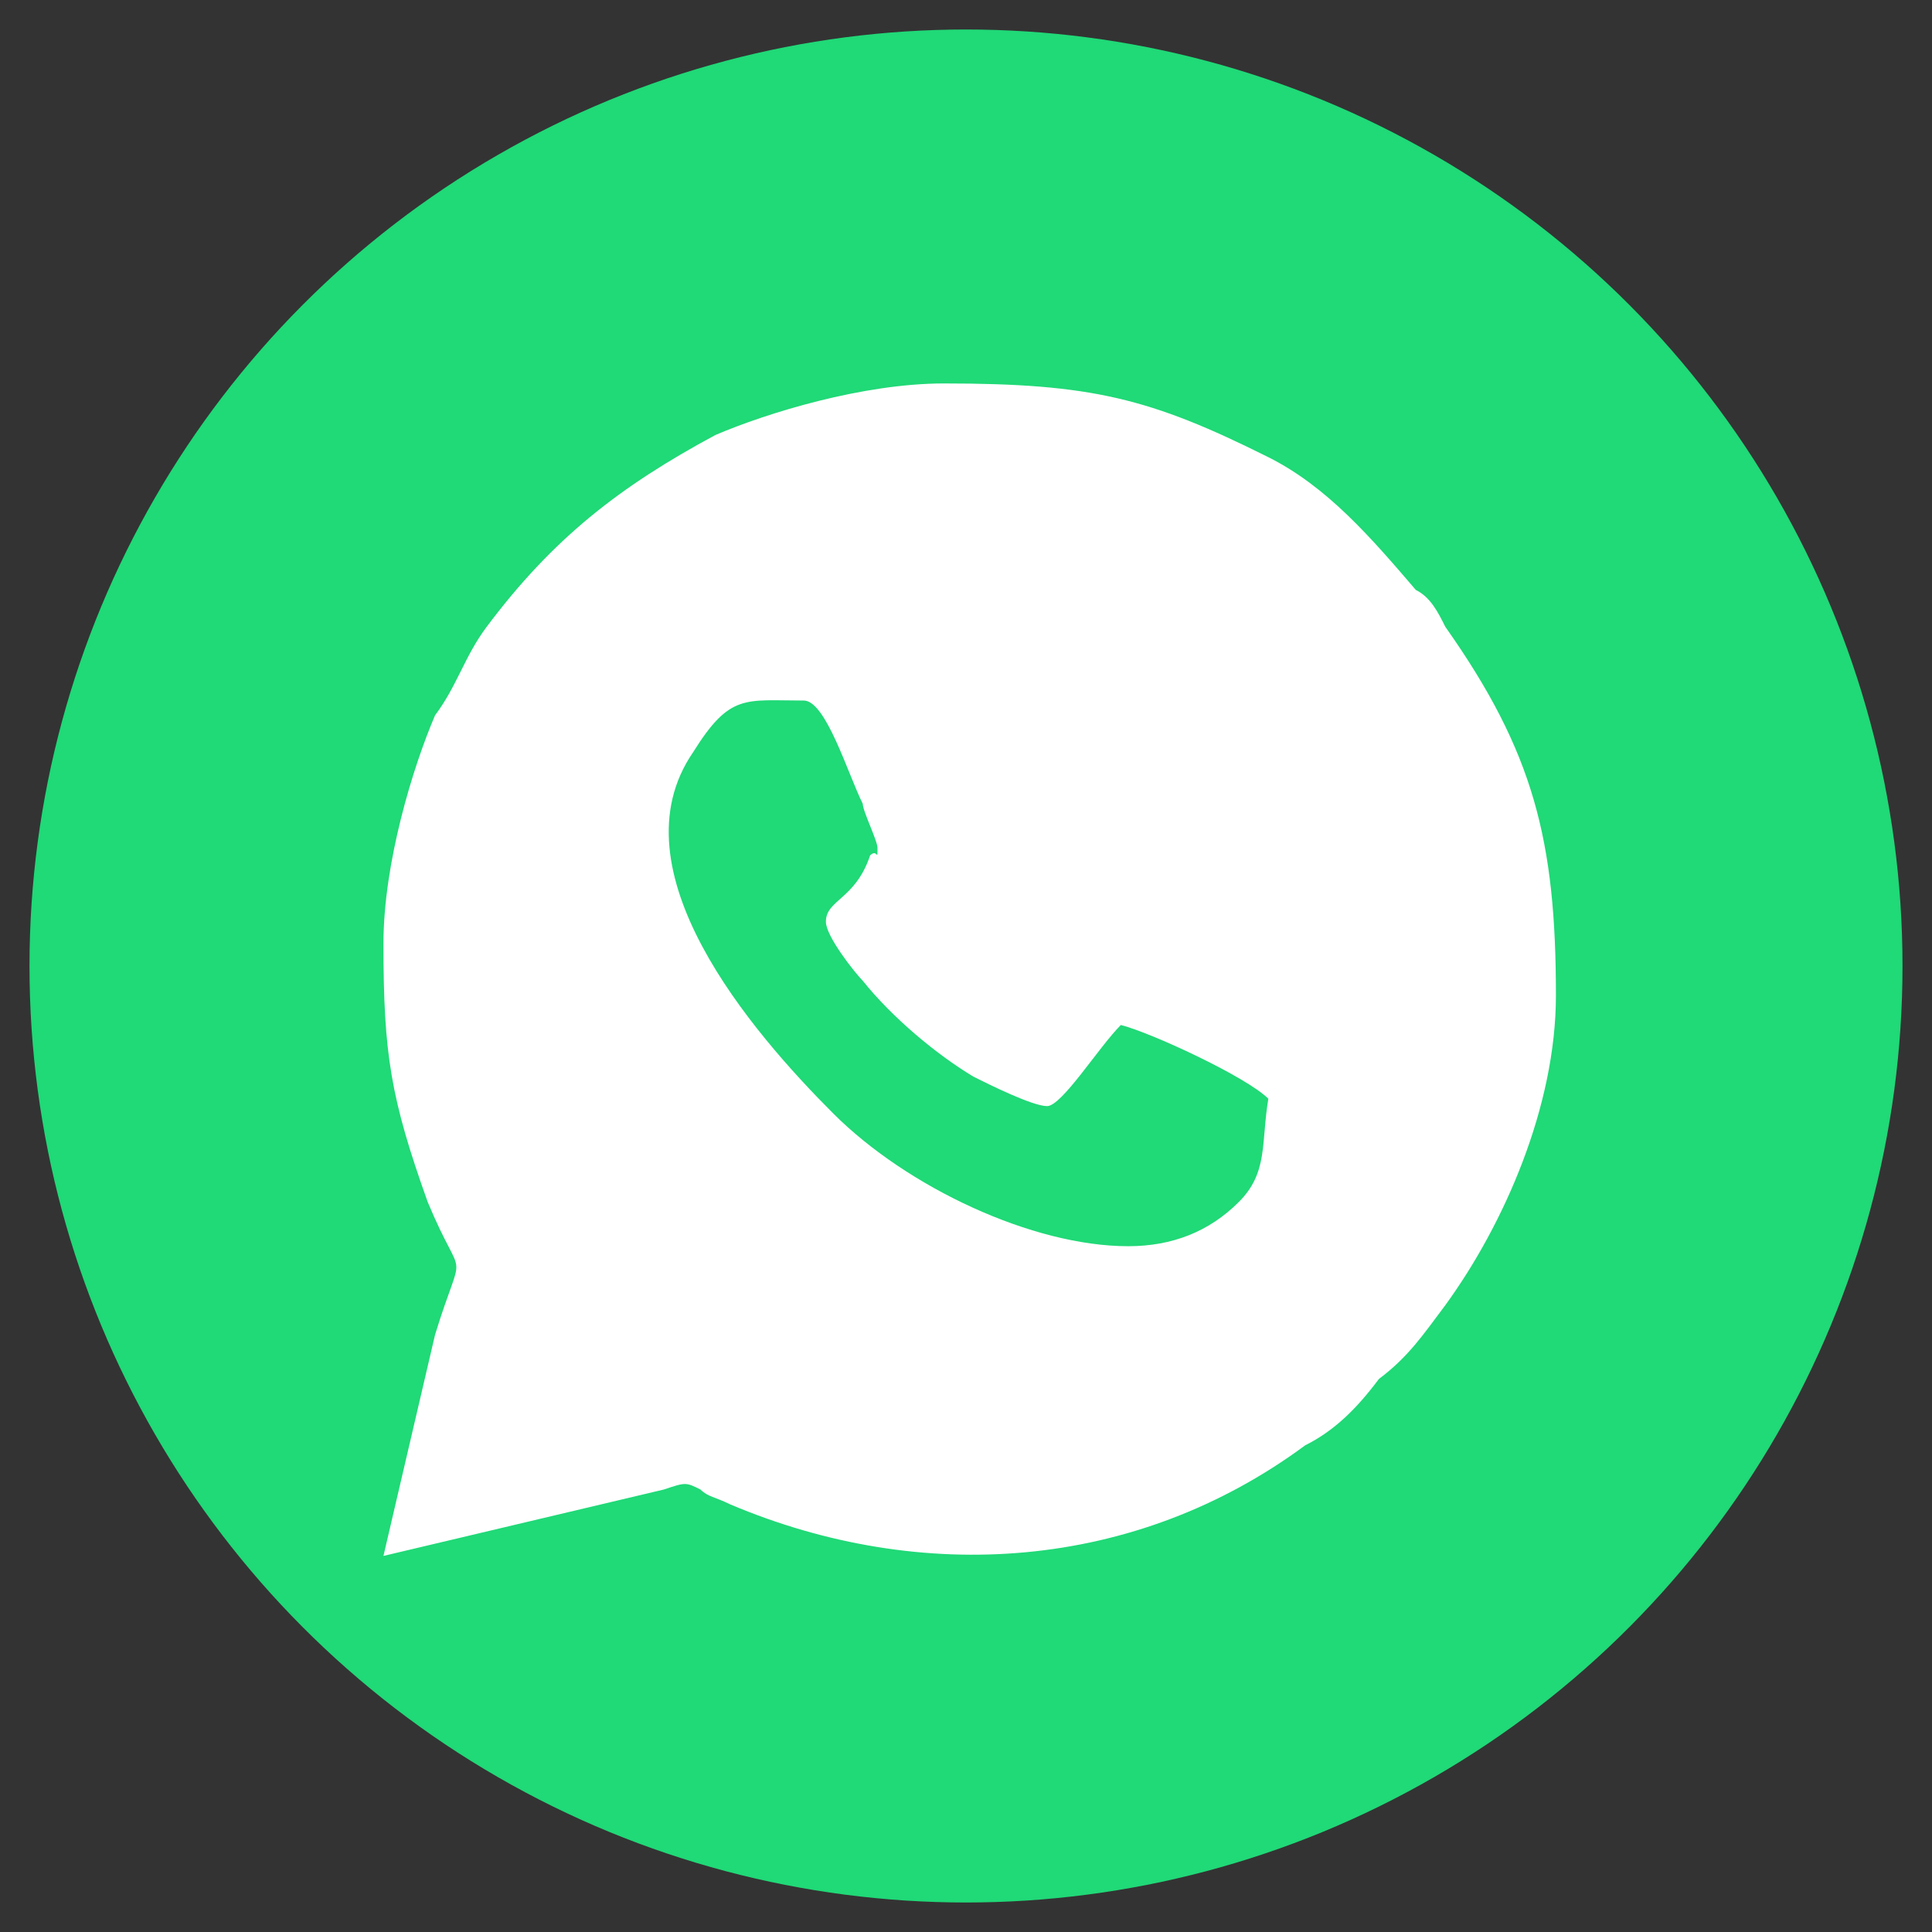
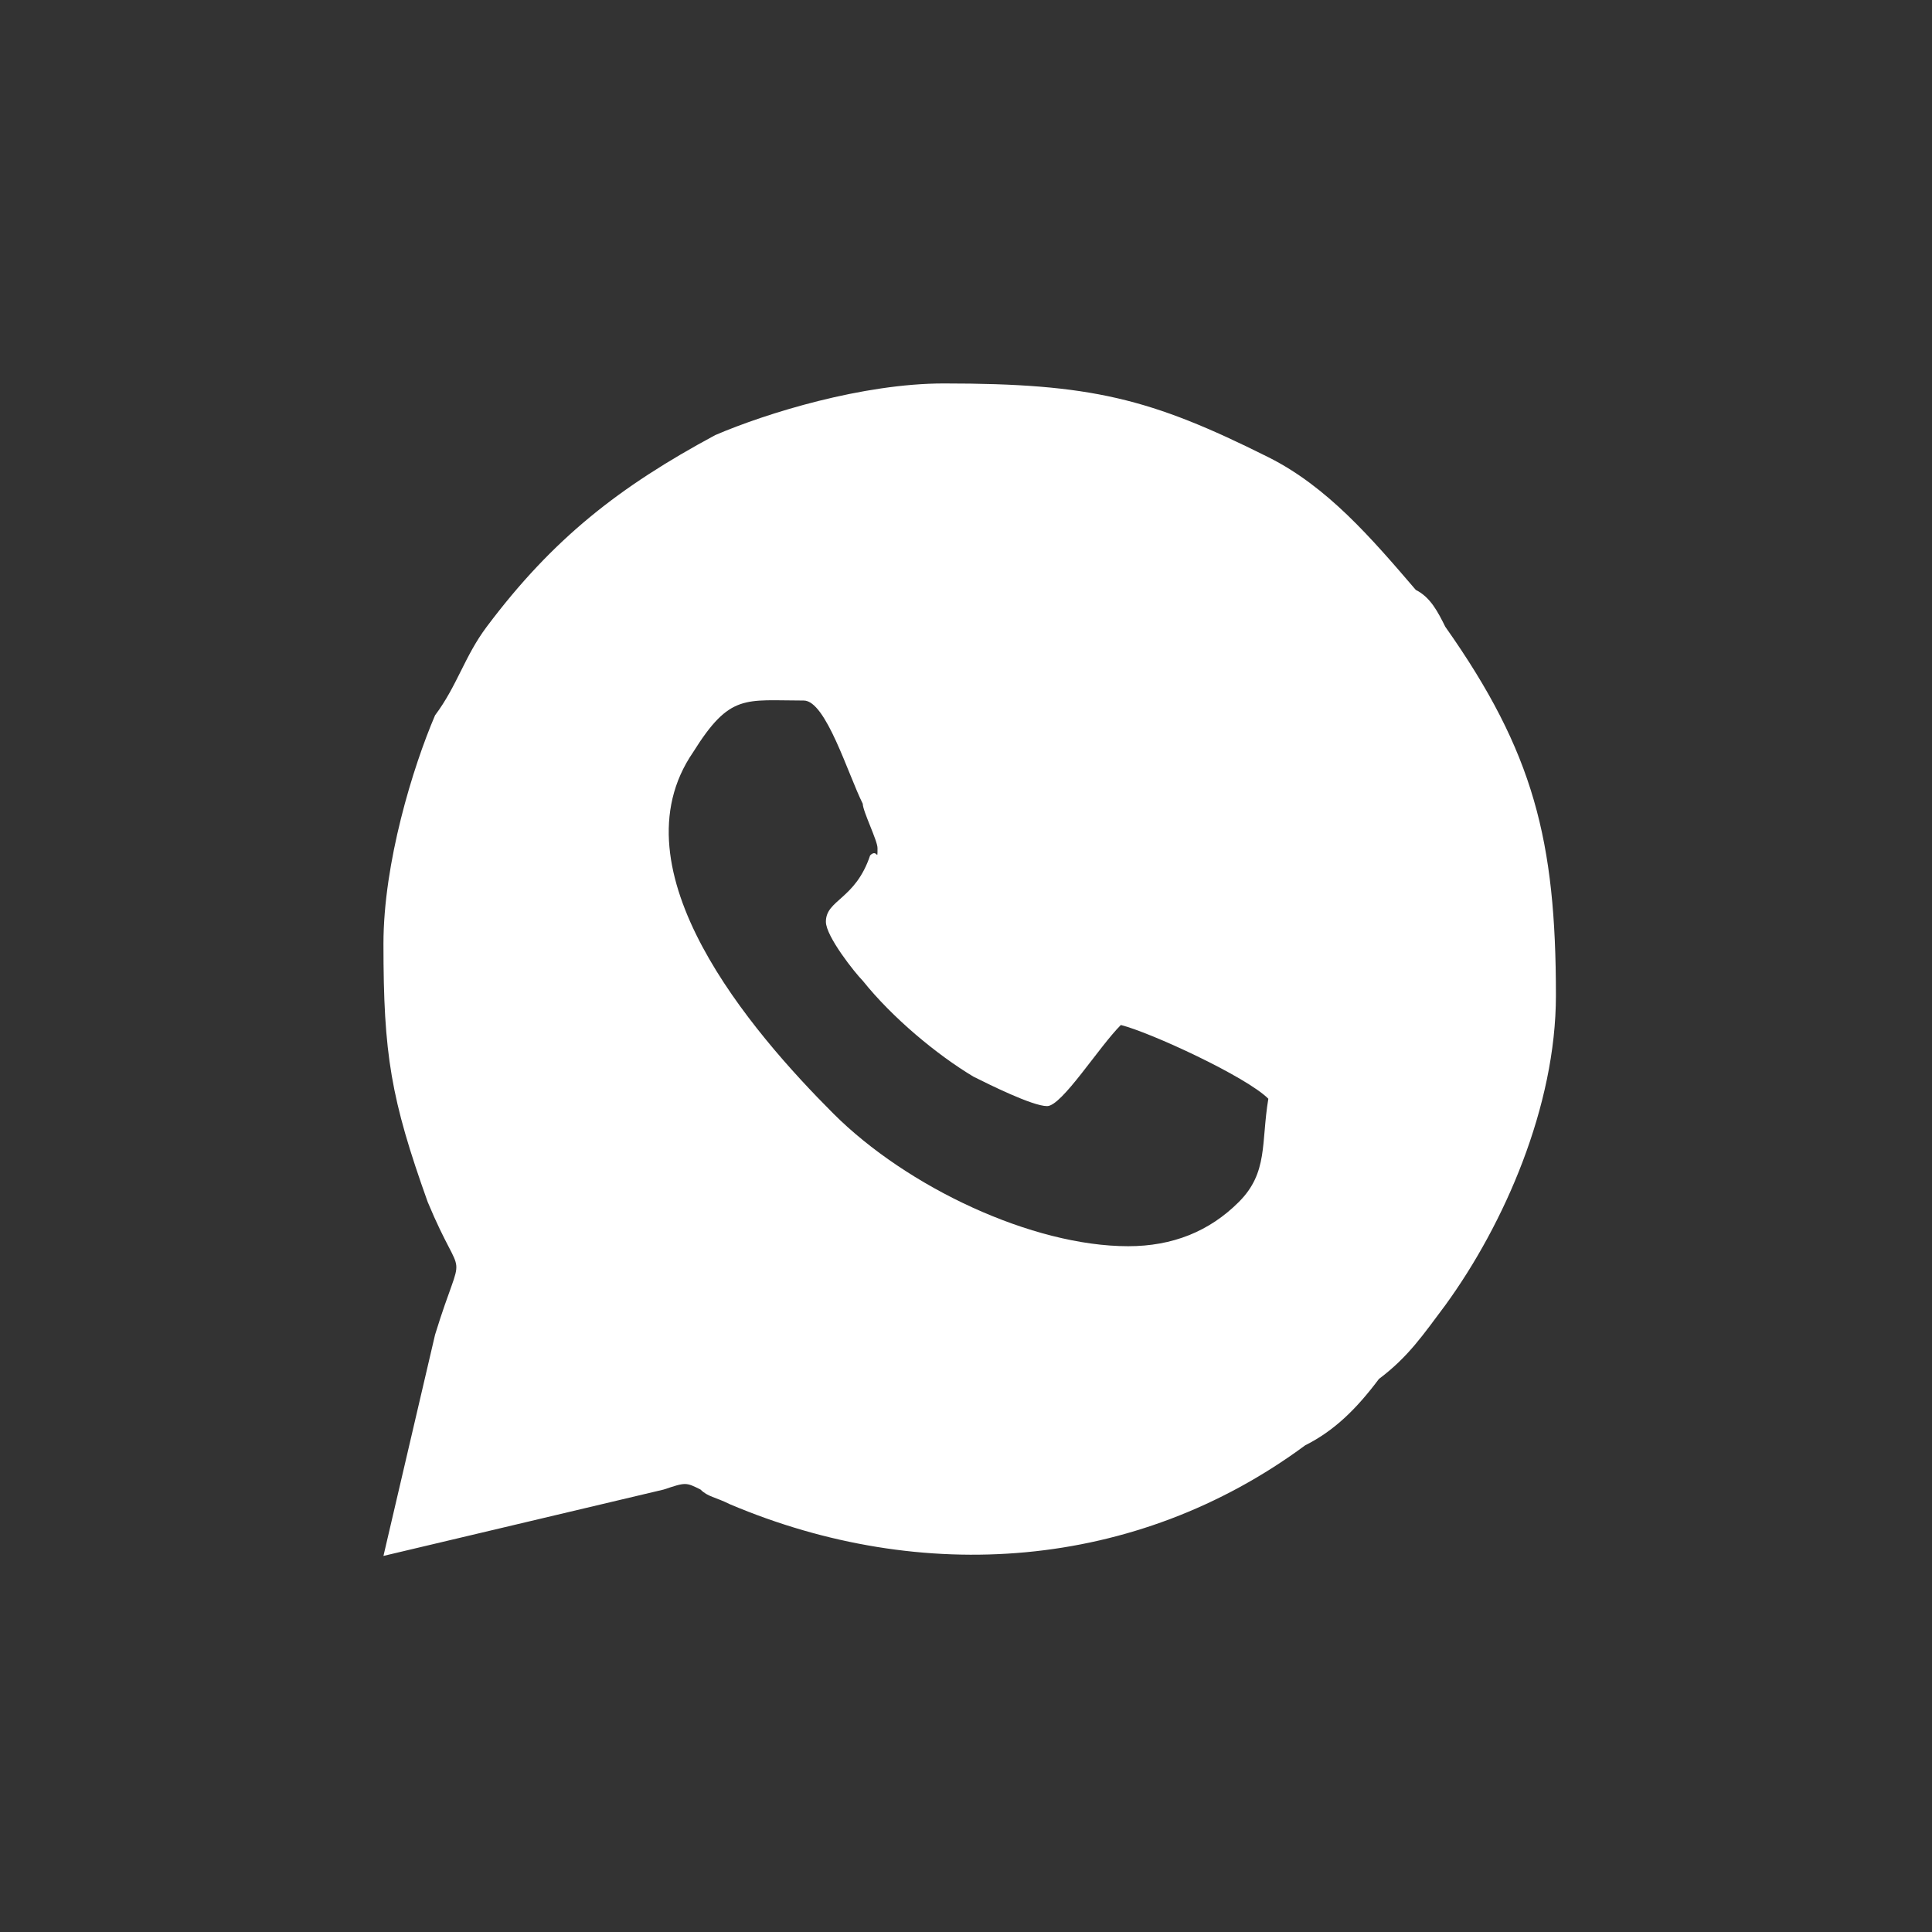
<svg xmlns="http://www.w3.org/2000/svg" xml:space="preserve" width="2.625mm" height="2.625mm" style="shape-rendering:geometricPrecision; text-rendering:geometricPrecision; image-rendering:optimizeQuality; fill-rule:evenodd; clip-rule:evenodd" viewBox="0 0 262 262">
  <rect x="0" y="0" width="262" height="262" fill="#333333" stroke="none" />
  <defs>
    <style type="text/css">  .fil0 {fill:#20D977} .fil1 {fill:white}  </style>
  </defs>
  <g id="Слой_x0020_1">
-     <circle class="fil0" cx="131" cy="131" r="127" />
-     <path class="fil1" d="M112 125c0,2 4,7 5,8 4,5 10,10 15,13 2,1 8,4 10,4 2,0 7,-8 10,-11 4,1 17,7 20,10 -1,6 0,10 -4,14 -4,4 -9,6 -15,6 -13,0 -30,-8 -40,-18 -11,-11 -30,-33 -19,-49 5,-8 7,-7 15,-7 3,0 6,10 8,14 0,1 2,5 2,6 0,2 0,0 -1,1 -2,6 -6,6 -6,9zm-60 3c0,15 1,21 6,35 5,12 5,5 1,18l-7 30 38 -9c3,-1 3,-1 5,0 1,1 2,1 4,2 26,11 55,9 78,-8 4,-2 7,-5 10,-9 4,-3 6,-6 9,-10 8,-11 15,-27 15,-42 0,-21 -3,-33 -15,-50 -1,-2 -2,-4 -4,-5 -6,-7 -12,-14 -20,-18 -16,-8 -24,-10 -44,-10 -11,0 -24,4 -31,7 -13,7 -22,14 -31,26 -3,4 -4,8 -7,12 -3,7 -7,20 -7,31z" />
+     <path class="fil1" d="M112 125c0,2 4,7 5,8 4,5 10,10 15,13 2,1 8,4 10,4 2,0 7,-8 10,-11 4,1 17,7 20,10 -1,6 0,10 -4,14 -4,4 -9,6 -15,6 -13,0 -30,-8 -40,-18 -11,-11 -30,-33 -19,-49 5,-8 7,-7 15,-7 3,0 6,10 8,14 0,1 2,5 2,6 0,2 0,0 -1,1 -2,6 -6,6 -6,9zm-60 3c0,15 1,21 6,35 5,12 5,5 1,18l-7 30 38 -9c3,-1 3,-1 5,0 1,1 2,1 4,2 26,11 55,9 78,-8 4,-2 7,-5 10,-9 4,-3 6,-6 9,-10 8,-11 15,-27 15,-42 0,-21 -3,-33 -15,-50 -1,-2 -2,-4 -4,-5 -6,-7 -12,-14 -20,-18 -16,-8 -24,-10 -44,-10 -11,0 -24,4 -31,7 -13,7 -22,14 -31,26 -3,4 -4,8 -7,12 -3,7 -7,20 -7,31" />
  </g>
</svg>